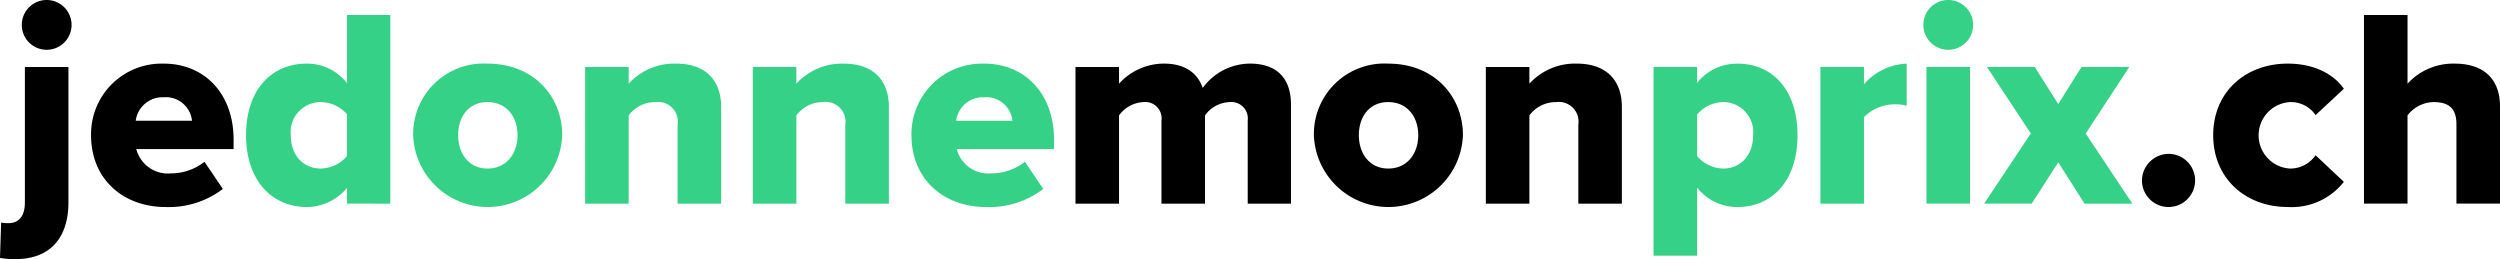
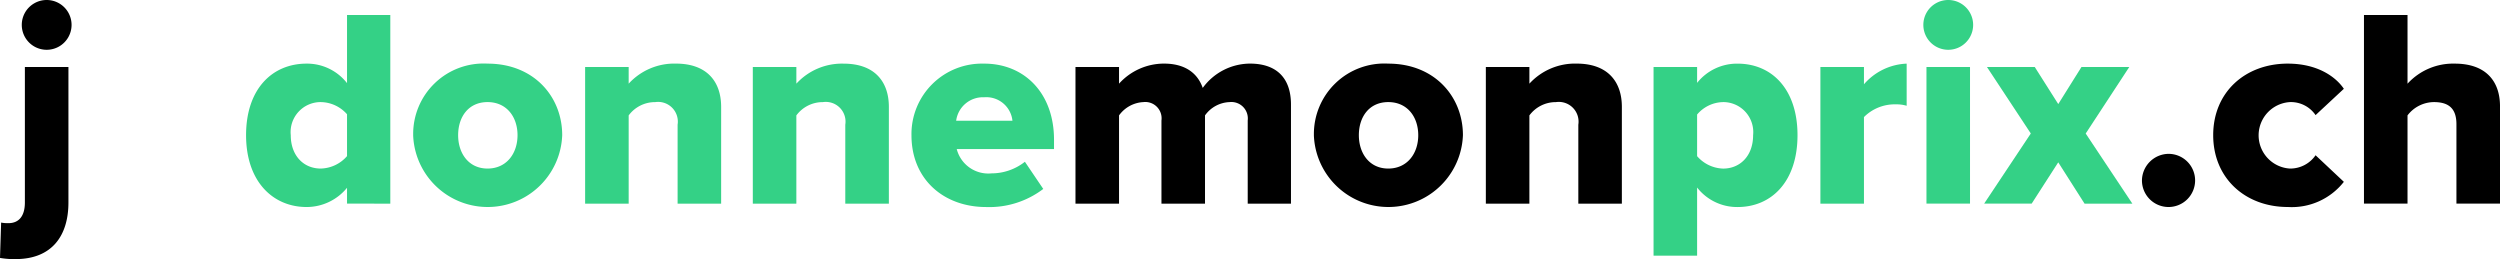
<svg xmlns="http://www.w3.org/2000/svg" id="logo" width="270.328" height="28.012" viewBox="0 0 270.328 28.012">
  <path id="Path_157" data-name="Path 157" d="M7.4,7.248V21.9c0,3.578-1.773,6.116-5.719,6.116A8.857,8.857,0,0,1,0,27.89l.122-3.822a3.719,3.719,0,0,0,.795.062c1.07,0,1.773-.7,1.773-2.233V7.248H7.4ZM2.355,2.692a2.692,2.692,0,0,1,5.384,0,2.692,2.692,0,0,1-5.384,0Z" transform="translate(0 0)" />
-   <path id="Path_158" data-name="Path 158" d="M68.329,42.25c4.374,0,7.553,3.211,7.553,8.227v1.01H65.362a3.525,3.525,0,0,0,3.762,2.63,5.842,5.842,0,0,0,3.609-1.254L74.72,55.8a9.639,9.639,0,0,1-6.177,1.957c-4.556,0-8.074-2.967-8.074-7.768a7.623,7.623,0,0,1,7.859-7.737ZM65.3,48.427h6.085a2.84,2.84,0,0,0-3.058-2.539A2.918,2.918,0,0,0,65.3,48.427Z" transform="translate(-50.623 -35.37)" />
  <path id="Path_159" data-name="Path 159" d="M174.3,30.348V28.635a5.639,5.639,0,0,1-4.372,2.08c-3.64,0-6.545-2.752-6.545-7.768s2.843-7.737,6.545-7.737a5.483,5.483,0,0,1,4.372,2.11V9.95h4.679v20.4Zm0-9.663a3.853,3.853,0,0,0-2.843-1.316,3.246,3.246,0,0,0-3.242,3.578c0,2.2,1.376,3.609,3.242,3.609A3.876,3.876,0,0,0,174.3,25.21Z" transform="translate(-136.775 -8.33)" fill="#34d186" />
  <path id="Path_160" data-name="Path 160" d="M274.36,49.987A7.615,7.615,0,0,1,282.4,42.25c5.016,0,8.074,3.578,8.074,7.737a8.064,8.064,0,0,1-16.117,0Zm11.283,0c0-1.957-1.163-3.578-3.242-3.578s-3.18,1.62-3.18,3.578,1.132,3.609,3.18,3.609S285.643,51.975,285.643,49.987Z" transform="translate(-229.682 -35.37)" fill="#34d186" />
  <path id="Path_161" data-name="Path 161" d="M398.53,57.4V48.865a2.134,2.134,0,0,0-2.417-2.446,3.546,3.546,0,0,0-2.874,1.438V57.4H388.53V42.626h4.709v1.8a6.68,6.68,0,0,1,5.107-2.171c3.364,0,4.892,1.957,4.892,4.678V57.4h-4.709Z" transform="translate(-325.26 -35.378)" fill="#34d186" />
  <path id="Path_162" data-name="Path 162" d="M509.88,57.4V48.865a2.134,2.134,0,0,0-2.417-2.446,3.546,3.546,0,0,0-2.874,1.438V57.4H499.88V42.626h4.709v1.8A6.68,6.68,0,0,1,509.7,42.26c3.364,0,4.892,1.957,4.892,4.678V57.4h-4.71Z" transform="translate(-418.478 -35.378)" fill="#34d186" />
  <path id="Path_163" data-name="Path 163" d="M613.1,42.25c4.372,0,7.553,3.211,7.553,8.227v1.01h-10.52a3.525,3.525,0,0,0,3.762,2.63,5.845,5.845,0,0,0,3.609-1.254L619.49,55.8a9.639,9.639,0,0,1-6.177,1.957c-4.556,0-8.074-2.967-8.074-7.768a7.623,7.623,0,0,1,7.859-7.737Zm-3.027,6.177h6.085a2.84,2.84,0,0,0-3.058-2.539A2.918,2.918,0,0,0,610.071,48.427Z" transform="translate(-506.681 -35.37)" fill="#34d186" />
  <path id="Path_164" data-name="Path 164" d="M732.764,57.4V48.406a1.779,1.779,0,0,0-1.957-1.988,3.415,3.415,0,0,0-2.661,1.438V57.4h-4.709V48.406a1.765,1.765,0,0,0-1.957-1.988,3.457,3.457,0,0,0-2.63,1.438V57.4H714.14V42.626h4.709v1.8a6.553,6.553,0,0,1,4.862-2.171c2.11,0,3.578.887,4.19,2.63a6.356,6.356,0,0,1,5.107-2.63c2.721,0,4.434,1.407,4.434,4.434V57.4h-4.679Z" transform="translate(-597.847 -35.378)" />
  <path id="Path_165" data-name="Path 165" d="M872.46,49.987A7.616,7.616,0,0,1,880.5,42.25c5.016,0,8.074,3.578,8.074,7.737a8.064,8.064,0,0,1-16.117,0Zm11.283,0c0-1.957-1.163-3.578-3.242-3.578s-3.18,1.62-3.18,3.578,1.132,3.609,3.18,3.609S883.743,51.975,883.743,49.987Z" transform="translate(-730.386 -35.37)" />
  <path id="Path_166" data-name="Path 166" d="M996.63,57.4V48.865a2.135,2.135,0,0,0-2.417-2.446,3.546,3.546,0,0,0-2.874,1.438V57.4H986.63V42.626h4.709v1.8a6.68,6.68,0,0,1,5.107-2.171c3.364,0,4.892,1.957,4.892,4.678V57.4h-4.71Z" transform="translate(-825.964 -35.378)" />
  <path id="Path_167" data-name="Path 167" d="M1102.7,63.023h-4.709v-20.4h4.709V44.34a5.512,5.512,0,0,1,4.374-2.08c3.7,0,6.483,2.752,6.483,7.737s-2.783,7.768-6.483,7.768a5.487,5.487,0,0,1-4.374-2.11v7.37Zm2.814-16.605a3.764,3.764,0,0,0-2.814,1.345v4.5a3.868,3.868,0,0,0,2.814,1.345c1.835,0,3.242-1.376,3.242-3.609A3.246,3.246,0,0,0,1105.513,46.417Z" transform="translate(-919.19 -35.378)" fill="#34d186" />
  <path id="Path_168" data-name="Path 168" d="M1208.78,57.4V42.626h4.71v1.866a6.438,6.438,0,0,1,4.618-2.233v4.556a3.83,3.83,0,0,0-1.163-.153,4.693,4.693,0,0,0-3.455,1.376V57.4Z" transform="translate(-1011.938 -35.378)" fill="#34d186" />
  <path id="Path_169" data-name="Path 169" d="M1277.14,2.692a2.692,2.692,0,1,1,5.384,0,2.692,2.692,0,1,1-5.384,0Zm.337,19.326V7.248h4.709v14.77Z" transform="translate(-1069.166)" fill="#34d186" />
  <path id="Path_170" data-name="Path 170" d="M1328.375,59.28l-2.844-4.465-2.874,4.465h-5.138l5.045-7.584-4.74-7.186h5.169l2.539,4.006,2.508-4.006h5.169L1328.5,51.7l5.047,7.584h-5.169Z" transform="translate(-1102.971 -37.262)" fill="#34d186" />
  <path id="Path_171" data-name="Path 171" d="M1425.174,102.16a2.874,2.874,0,1,1-2.874,2.874A2.911,2.911,0,0,1,1425.174,102.16Z" transform="translate(-1190.688 -85.524)" />
  <path id="Path_172" data-name="Path 172" d="M1477.684,42.233c3.18,0,5.168,1.407,6.054,2.721L1480.68,47.8a3.228,3.228,0,0,0-2.783-1.407,3.6,3.6,0,0,0,0,7.186,3.325,3.325,0,0,0,2.783-1.438l3.058,2.874a7.157,7.157,0,0,1-6.054,2.721c-4.618,0-8.074-3.12-8.074-7.768s3.456-7.737,8.074-7.737Z" transform="translate(-1230.294 -35.353)" />
  <path id="Path_173" data-name="Path 173" d="M1579.719,30.348V21.755c0-1.8-.948-2.386-2.446-2.386a3.628,3.628,0,0,0-2.843,1.438v9.541h-4.709V9.95h4.709v7.431a6.679,6.679,0,0,1,5.107-2.171c3.364,0,4.894,1.9,4.894,4.618v10.52h-4.709Z" transform="translate(-1314.102 -8.33)" />
</svg>